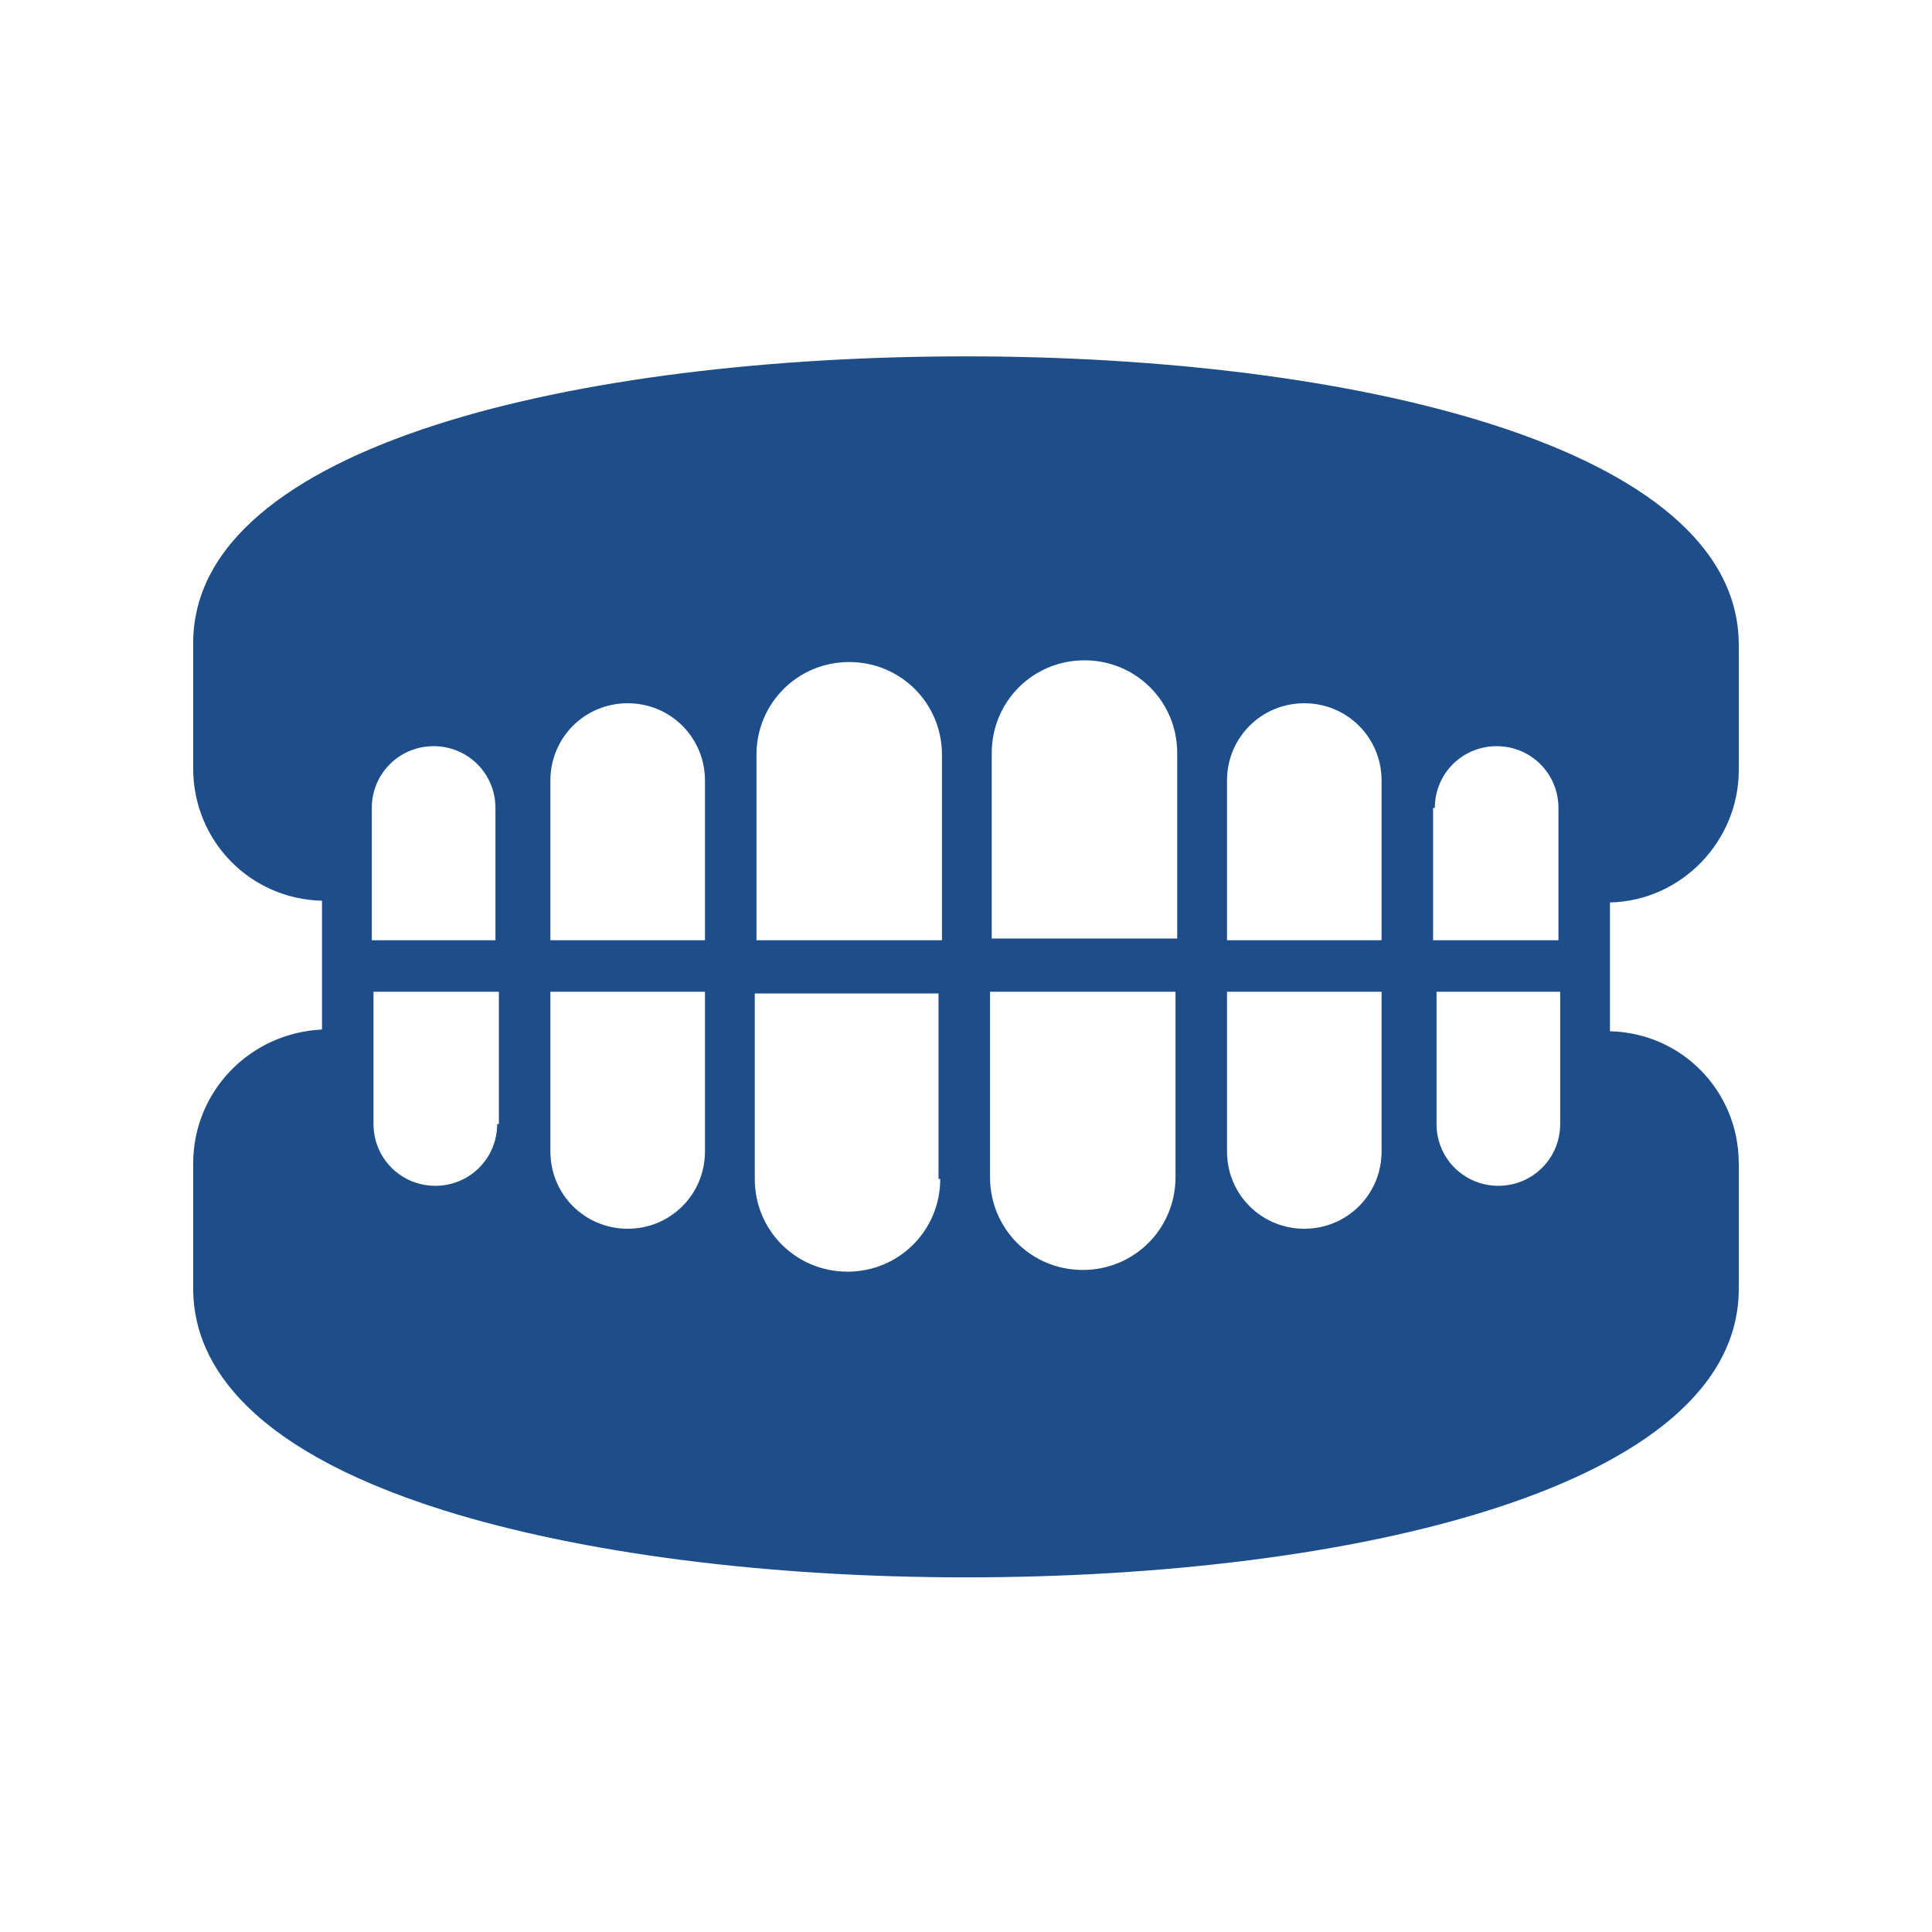
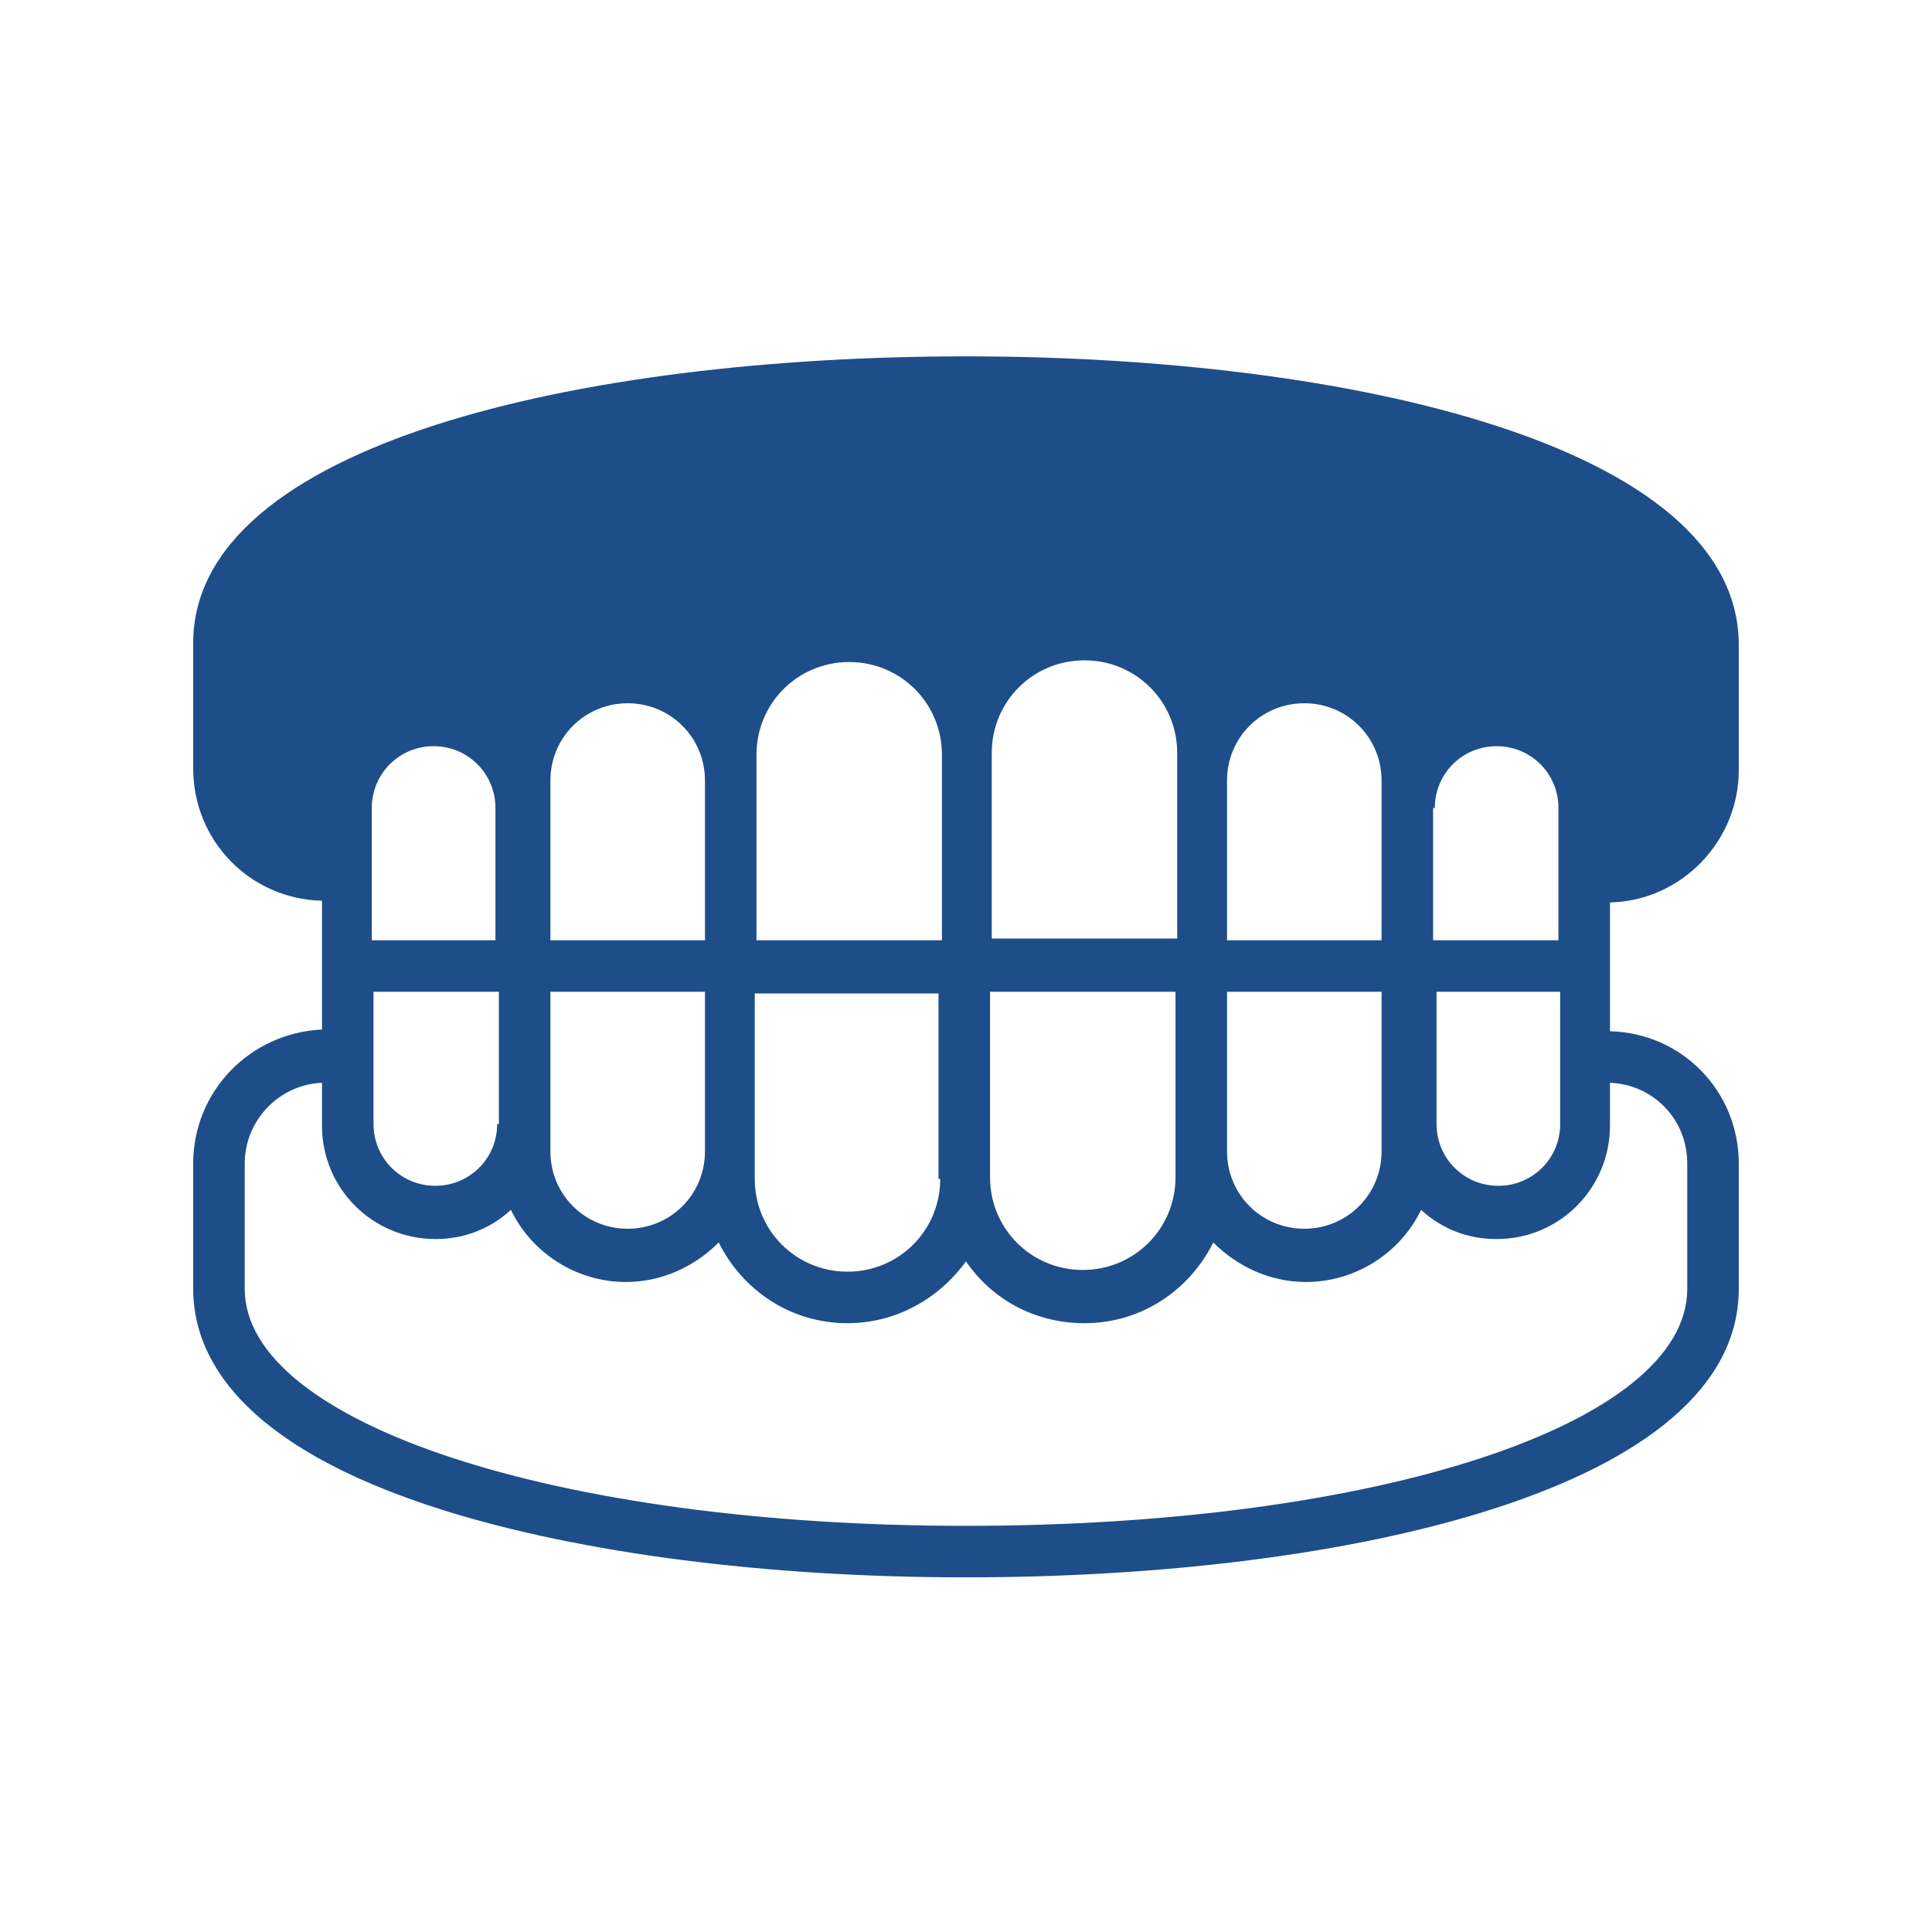
<svg xmlns="http://www.w3.org/2000/svg" width="512" viewBox="0 0 384 384" height="512" preserveAspectRatio="xMidYMid meet">
  <defs>
    <clipPath id="4349478b33">
      <path d="M 38.398 70 L 345.898 70 L 345.898 314 L 38.398 314 Z M 38.398 70 " clip-rule="nonzero" />
    </clipPath>
  </defs>
  <rect x="-38.4" width="460.8" fill="#ffffff" y="-38.4" height="460.8" fill-opacity="1" />
  <rect x="-38.4" width="460.8" fill="#ffffff" y="-38.4" height="460.8" fill-opacity="1" />
  <path fill="#1d4e89" d="M 340.477 152.746 L 340.477 127.828 C 340.477 57.855 43.52 57.855 43.52 127.828 L 43.52 152.746 C 43.52 164.352 53.078 174.25 65.023 174.25 L 69.121 174.25 L 69.121 160.598 C 69.121 151.039 76.969 143.188 86.527 143.188 C 96.086 143.188 103.934 151.039 103.934 160.598 L 103.934 155.137 C 103.934 143.871 113.152 134.656 124.414 134.656 C 135.68 134.656 144.895 143.871 144.895 155.137 L 144.895 150.016 C 144.895 137.047 155.477 126.465 168.445 126.465 C 181.418 126.465 191.996 137.047 191.996 150.016 C 191.996 137.047 202.578 126.465 215.551 126.465 C 228.52 126.465 239.102 137.047 239.102 150.016 L 239.102 155.137 C 239.102 143.871 248.316 134.656 259.582 134.656 C 270.844 134.656 280.059 143.871 280.059 155.137 L 280.059 160.598 C 280.059 151.039 287.91 143.188 297.469 143.188 C 307.023 143.188 314.875 151.039 314.875 160.598 L 314.875 174.25 L 318.973 174.25 C 330.918 174.25 340.477 164.691 340.477 152.746 Z M 340.477 152.746 " fill-opacity="1" fill-rule="evenodd" />
-   <path fill="#1d4e89" d="M 43.52 256.168 C 43.52 326.141 340.477 326.141 340.477 256.168 L 340.477 231.25 C 340.477 219.648 330.918 209.75 318.973 209.75 L 314.875 209.75 L 314.875 223.402 C 314.875 232.957 307.023 240.809 297.469 240.809 C 287.91 240.809 280.059 232.957 280.059 223.402 L 280.059 228.863 C 280.059 240.125 270.844 249.344 259.582 249.344 C 248.316 249.344 239.102 240.125 239.102 228.863 L 239.102 233.984 C 239.102 246.953 228.52 257.535 215.551 257.535 C 202.578 257.535 191.996 246.953 191.996 233.984 C 191.996 246.953 181.418 257.535 168.445 257.535 C 155.477 257.535 144.895 246.953 144.895 233.984 L 144.895 228.863 C 144.895 240.125 135.68 249.344 124.414 249.344 C 113.152 249.344 103.934 240.125 103.934 228.863 L 103.934 223.402 C 103.934 232.957 96.086 240.809 86.527 240.809 C 76.969 240.809 69.121 232.957 69.121 223.402 L 69.121 209.75 L 65.023 209.75 C 53.418 209.75 43.52 219.305 43.52 231.25 Z M 43.52 256.168 " fill-opacity="1" fill-rule="evenodd" />
  <path fill="#ffffff" d="M 103.934 192 L 103.934 160.598 C 103.934 151.039 96.086 143.188 86.527 143.188 C 76.969 143.188 69.121 151.039 69.121 160.598 L 69.121 192 Z M 103.934 192 " fill-opacity="1" fill-rule="evenodd" />
  <path fill="#ffffff" d="M 145.234 192 L 145.234 155.137 C 145.234 143.871 136.02 134.656 124.758 134.656 C 113.492 134.656 104.277 143.871 104.277 155.137 L 104.277 192 Z M 145.234 192 " fill-opacity="1" fill-rule="evenodd" />
  <path fill="#ffffff" d="M 191.996 192 L 191.996 149.676 C 191.996 136.703 181.418 126.121 168.445 126.121 C 155.477 126.121 144.895 136.703 144.895 149.676 L 144.895 192 Z M 191.996 192 " fill-opacity="1" fill-rule="evenodd" />
  <path fill="#ffffff" d="M 238.758 192 L 238.758 150.016 C 238.758 137.047 228.18 126.465 215.207 126.465 C 202.238 126.465 191.656 137.047 191.656 150.016 L 191.656 192 Z M 238.758 192 " fill-opacity="1" fill-rule="evenodd" />
  <path fill="#ffffff" d="M 314.875 192 L 314.875 160.598 C 314.875 151.039 307.023 143.188 297.469 143.188 C 287.91 143.188 280.059 151.039 280.059 160.598 L 280.059 192 Z M 314.875 192 " fill-opacity="1" fill-rule="evenodd" />
  <path fill="#ffffff" d="M 280.059 160.598 C 280.059 160.254 280.059 160.254 280.059 160.598 Z M 280.059 192 L 280.059 155.137 C 280.059 143.871 270.844 134.656 259.582 134.656 C 248.316 134.656 239.102 143.871 239.102 155.137 L 239.102 192 Z M 280.059 192 " fill-opacity="1" fill-rule="evenodd" />
  <path fill="#ffffff" d="M 280.059 223.402 L 280.059 192 L 239.102 192 L 239.102 228.863 C 239.102 240.125 248.316 249.344 259.582 249.344 C 270.844 249.344 280.059 240.125 280.059 228.863 L 280.059 223.402 C 280.059 223.742 280.059 223.402 280.059 223.402 Z M 280.059 223.402 " fill-opacity="1" fill-rule="evenodd" />
  <path fill="#ffffff" d="M 314.875 223.402 L 314.875 192 L 280.059 192 L 280.059 223.402 C 280.059 232.957 287.91 240.809 297.469 240.809 C 307.023 241.152 314.875 233.301 314.875 223.402 Z M 314.875 223.402 " fill-opacity="1" fill-rule="evenodd" />
  <path fill="#ffffff" d="M 238.758 228.863 L 238.758 192 L 191.996 192 L 191.996 234.324 C 191.996 247.293 202.578 257.875 215.551 257.875 C 228.52 257.875 239.102 247.293 239.102 234.324 L 239.102 228.863 Z M 238.758 228.863 " fill-opacity="1" fill-rule="evenodd" />
  <path fill="#ffffff" d="M 145.234 228.863 L 145.234 192 L 104.277 192 L 104.277 228.863 C 104.277 240.125 113.492 249.344 124.758 249.344 C 136.02 249.684 145.234 240.469 145.234 228.863 Z M 145.234 228.863 " fill-opacity="1" fill-rule="evenodd" />
-   <path fill="#ffffff" d="M 145.234 228.863 C 145.234 229.203 145.234 229.203 145.234 228.863 Z M 191.996 234.324 L 191.996 192 L 145.234 192 L 145.234 233.984 C 145.234 246.953 155.816 257.535 168.789 257.535 C 181.418 257.535 191.996 246.953 191.996 234.324 Z M 191.996 234.324 " fill-opacity="1" fill-rule="evenodd" />
  <path fill="#ffffff" d="M 103.934 223.402 L 103.934 192 L 69.121 192 L 69.121 223.402 C 69.121 232.957 76.969 240.809 86.527 240.809 C 96.086 241.152 103.934 233.301 103.934 223.402 Z M 103.934 223.402 " fill-opacity="1" fill-rule="evenodd" />
  <g clip-path="url(#4349478b33)">
    <path fill="#1d4e89" d="M 319.996 179.371 C 334.332 179.027 345.594 167.082 345.594 153.086 L 345.594 128.172 C 345.594 88.578 268.457 70.828 191.996 70.828 C 115.539 70.828 38.398 88.234 38.398 127.828 L 38.398 152.746 C 38.398 167.082 49.664 178.688 64 179.027 L 64 204.629 C 49.664 205.312 38.398 216.918 38.398 231.25 L 38.398 256.168 C 38.398 269.141 46.934 287.23 88.234 300.199 C 115.539 308.734 152.402 313.512 191.996 313.512 C 268.457 313.512 345.594 295.762 345.594 256.168 L 345.594 231.25 C 345.594 216.918 334.332 205.312 319.996 204.969 Z M 186.879 234.324 C 186.879 244.562 178.688 252.754 168.445 252.754 C 158.207 252.754 150.016 244.562 150.016 234.324 L 150.016 197.461 L 186.535 197.461 L 186.535 234.324 Z M 140.117 228.863 C 140.117 237.395 133.289 244.223 124.758 244.223 C 116.223 244.223 109.395 237.395 109.395 228.863 L 109.395 197.117 L 140.117 197.117 Z M 98.816 223.402 C 98.816 230.227 93.355 235.688 86.527 235.688 C 79.699 235.688 74.238 230.227 74.238 223.402 L 74.238 197.117 L 99.156 197.117 L 99.156 223.402 Z M 197.117 149.676 C 197.117 139.434 205.309 131.242 215.551 131.242 C 225.789 131.242 233.98 139.434 233.98 149.676 L 233.98 186.539 L 197.117 186.539 Z M 243.879 155.137 C 243.879 146.602 250.707 139.777 259.238 139.777 C 267.773 139.777 274.598 146.602 274.598 155.137 L 274.598 186.879 L 243.879 186.879 Z M 285.18 160.598 C 285.18 153.77 290.641 148.309 297.469 148.309 C 304.293 148.309 309.754 153.77 309.754 160.598 L 309.754 186.879 L 284.84 186.879 L 284.84 160.598 Z M 186.879 186.879 L 150.355 186.879 L 150.355 150.016 C 150.355 139.777 158.547 131.586 168.789 131.586 C 179.027 131.586 187.219 139.777 187.219 150.016 L 187.219 186.879 Z M 140.117 186.879 L 109.395 186.879 L 109.395 174.59 C 109.395 174.59 109.395 174.25 109.395 174.25 C 109.395 174.25 109.395 173.91 109.395 173.91 L 109.395 155.137 C 109.395 146.602 116.223 139.777 124.758 139.777 C 133.289 139.777 140.117 146.602 140.117 155.137 Z M 98.816 186.879 L 73.898 186.879 L 73.898 160.598 C 73.898 153.77 79.359 148.309 86.188 148.309 C 93.012 148.309 98.473 153.77 98.473 160.598 L 98.473 186.879 Z M 197.117 197.117 L 233.641 197.117 L 233.641 233.984 C 233.641 244.223 225.449 252.414 215.207 252.414 C 204.969 252.414 196.777 244.223 196.777 233.984 L 196.777 197.117 Z M 243.879 197.117 L 274.598 197.117 L 274.598 228.863 C 274.598 237.395 267.773 244.223 259.238 244.223 C 250.707 244.223 243.879 237.395 243.879 228.863 Z M 285.18 197.117 L 310.098 197.117 L 310.098 223.402 C 310.098 230.227 304.637 235.688 297.809 235.688 C 290.984 235.688 285.523 230.227 285.523 223.402 L 285.523 197.117 Z M 48.641 152.746 L 48.641 127.828 C 48.641 100.863 110.422 80.727 191.996 80.727 C 230.227 80.727 266.066 85.164 292.688 93.695 C 308.391 98.477 335.355 109.398 335.355 127.828 L 335.355 152.746 C 335.355 161.281 328.527 168.449 319.996 168.789 L 319.996 160.254 C 319.996 147.625 309.754 137.727 297.469 137.727 C 291.664 137.727 286.547 139.777 282.449 143.531 C 278.355 134.996 269.48 129.195 259.582 129.195 C 252.414 129.195 245.926 132.266 241.148 137.047 C 236.371 127.488 226.812 121.004 215.551 121.004 C 205.992 121.004 197.457 125.781 191.996 133.289 C 186.879 125.781 178.344 121.004 168.445 121.004 C 157.184 121.004 147.625 127.488 142.848 137.047 C 138.066 132.266 131.582 129.195 124.414 129.195 C 114.516 129.195 105.641 134.996 101.547 143.531 C 97.449 139.777 92.328 137.727 86.527 137.727 C 73.898 137.727 64 147.969 64 160.254 L 64 168.789 C 55.465 168.449 48.641 161.621 48.641 152.746 Z M 335.355 231.25 L 335.355 256.168 C 335.355 283.133 273.574 303.273 191.996 303.273 C 110.422 303.273 48.641 282.793 48.641 256.168 L 48.641 231.25 C 48.641 222.719 55.465 215.551 64 215.211 L 64 223.742 C 64 236.371 74.238 246.27 86.527 246.27 C 92.328 246.27 97.449 244.223 101.547 240.469 C 105.641 249 114.516 254.805 124.414 254.805 C 131.582 254.805 138.066 251.73 142.848 246.953 C 147.625 256.512 157.184 262.996 168.445 262.996 C 178.004 262.996 186.535 258.219 191.996 250.707 C 197.117 258.219 205.652 262.996 215.551 262.996 C 226.812 262.996 236.371 256.512 241.148 246.953 C 245.926 251.73 252.414 254.805 259.582 254.805 C 269.48 254.805 278.355 249 282.449 240.469 C 286.547 244.223 291.664 246.27 297.469 246.27 C 310.098 246.27 319.996 236.031 319.996 223.742 L 319.996 215.211 C 328.527 215.551 335.355 222.379 335.355 231.25 Z M 335.355 231.25 " fill-opacity="1" fill-rule="nonzero" />
  </g>
</svg>